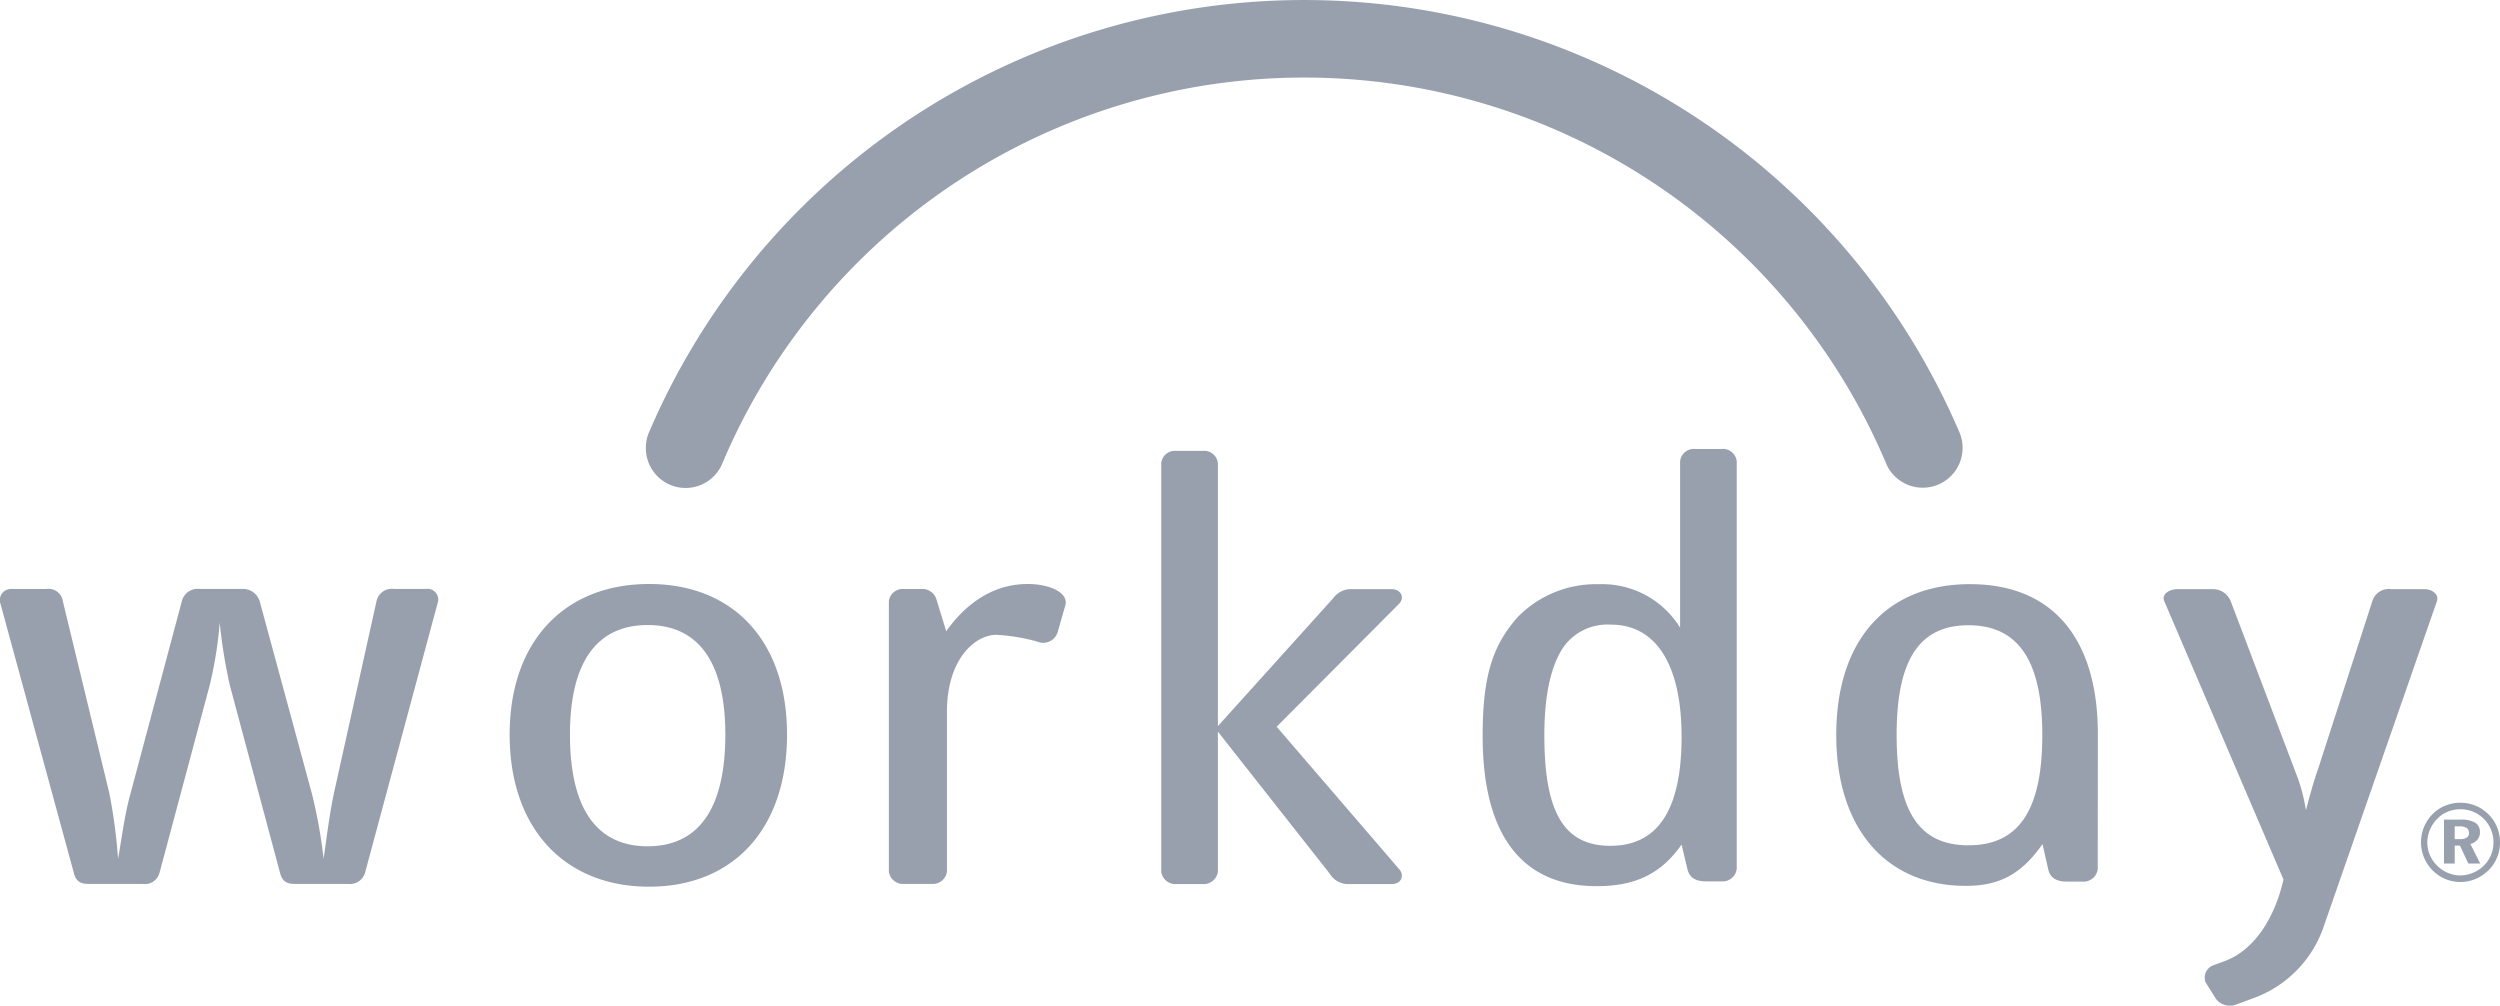
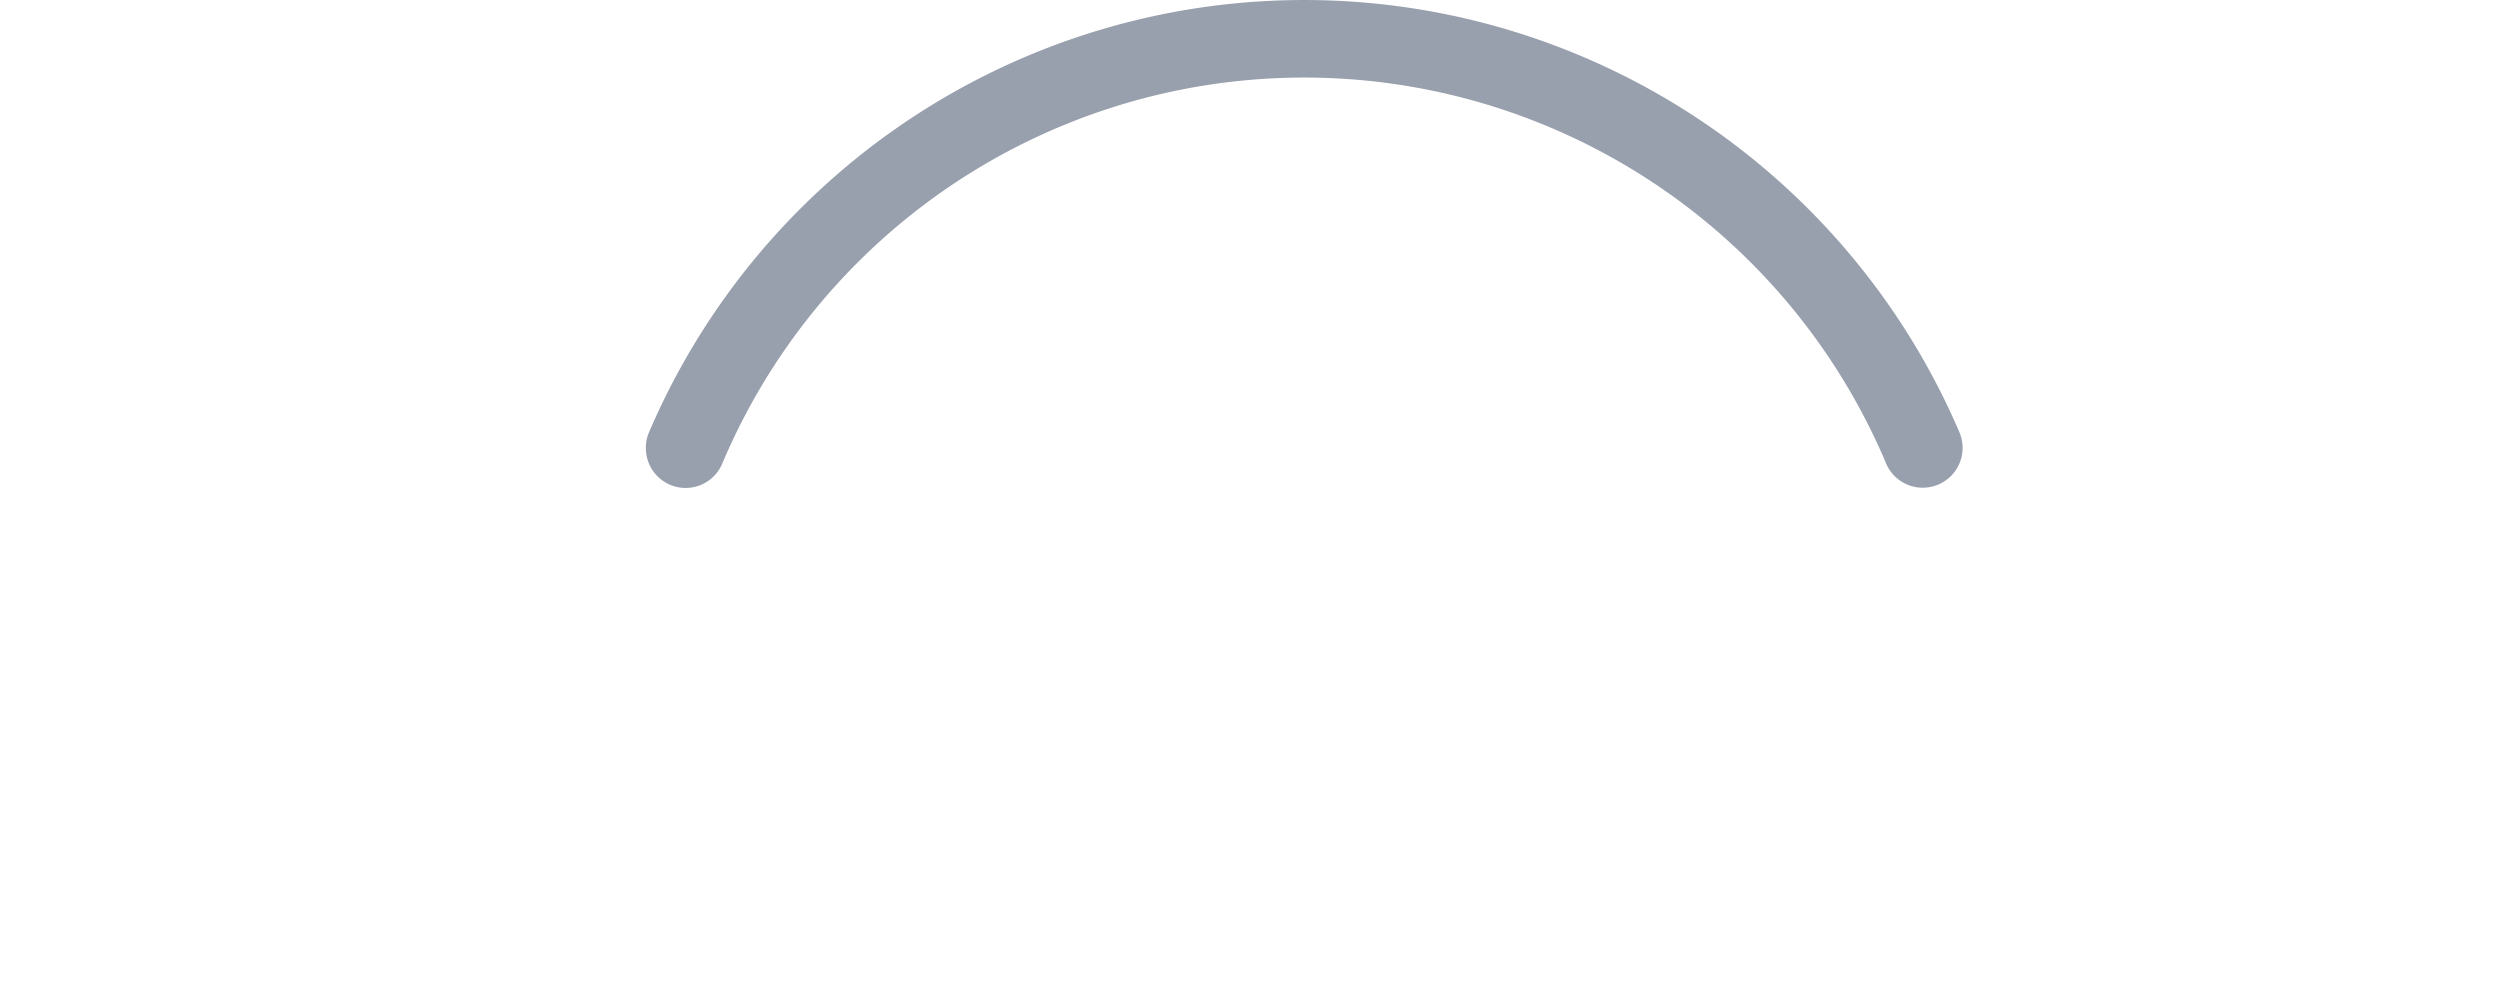
<svg xmlns="http://www.w3.org/2000/svg" width="238.995" height="96.135" viewBox="0 0 238.995 96.135">
  <g id="workday" transform="translate(-0.071 -1128.536)">
    <g id="workday-logo" transform="translate(0.071 1128.536)">
      <path id="Pfad_225" data-name="Pfad 225" d="M508.8,44.137a60.388,60.388,0,0,1,111.115,0l0,0a3.81,3.81,0,1,0,7.114-2.729v0a68.132,68.132,0,0,0-125.337-.013,3.7,3.7,0,0,0-.271,1.455,3.8,3.8,0,0,0,7.374,1.289Z" transform="translate(-439.677)" fill="#98a0ae" />
-       <path id="Pfad_226" data-name="Pfad 226" d="M40.277,385.332a1.487,1.487,0,0,1-1.595,1.053H33.615c-.83,0-1.248-.234-1.457-1.053l-4.791-17.9a50.06,50.06,0,0,1-.977-6.026,37.869,37.869,0,0,1-.968,6.026l-4.789,17.9a1.44,1.44,0,0,1-1.6,1.053H13.9c-.832,0-1.248-.234-1.455-1.053L5.43,359.6a1.063,1.063,0,0,1,1.11-1.407H9.8a1.378,1.378,0,0,1,1.595,1.171l4.448,18.368a52.543,52.543,0,0,1,.83,6.255c.345-1.931.623-4.206,1.178-6.2L22.785,359.3a1.55,1.55,0,0,1,1.669-1.114h4.022a1.678,1.678,0,0,1,1.735,1.171l5,18.427a47.862,47.862,0,0,1,1.11,6.2c.277-1.931.557-4.206.972-6.2l4.1-18.486a1.5,1.5,0,0,1,1.667-1.114h3.054a1.022,1.022,0,0,1,1.11,1.348l-6.944,25.8Zm27.158,1.318c-8.049,0-13.328-5.534-13.328-14.543,0-8.952,5.279-14.394,13.328-14.394s13.19,5.44,13.19,14.394c0,9.008-5.132,14.543-13.19,14.543ZM67.3,361.637c-4.789,0-7.426,3.448-7.426,10.47,0,7.2,2.637,10.68,7.426,10.68s7.426-3.481,7.426-10.68C74.724,365.085,72.089,361.637,67.3,361.637Zm39.236.527a1.452,1.452,0,0,1-2.014,1.047,18.374,18.374,0,0,0-3.885-.64c-2.014,0-4.726,2.29-4.726,7.378v15.27a1.364,1.364,0,0,1-1.455,1.167H91.815a1.368,1.368,0,0,1-1.455-1.167V359.362a1.328,1.328,0,0,1,1.455-1.171h1.6a1.42,1.42,0,0,1,1.457.881l.97,3.157c1.947-2.746,4.582-4.516,7.774-4.516,2.22,0,3.959.883,3.609,2.054l-.688,2.4Zm63.423,23.977H168.5c-1.042,0-1.6-.354-1.8-1.171l-.559-2.344c-2.008,2.862-4.507,3.974-8.117,3.974-7.151,0-10.9-4.883-10.9-14.355,0-5.792.97-8.659,3.332-11.348a10.457,10.457,0,0,1,7.774-3.164A8.748,8.748,0,0,1,166,361.886V345.978a1.325,1.325,0,0,1,1.457-1.173h2.5a1.324,1.324,0,0,1,1.457,1.173v38.987a1.361,1.361,0,0,1-1.455,1.175ZM159.407,361.6a5.144,5.144,0,0,0-4.645,2.277c-.974,1.525-1.739,4.038-1.739,8.309,0,7.488,1.947,10.555,6.319,10.555,4.512,0,6.8-3.413,6.8-10.435C166.138,365.338,163.639,361.6,159.407,361.6ZM138.4,386.4h-4.232a2.056,2.056,0,0,1-1.665-1l-10.689-13.573v13.4a1.372,1.372,0,0,1-1.462,1.171h-2.5a1.367,1.367,0,0,1-1.455-1.171V346.153a1.321,1.321,0,0,1,1.455-1.167h2.5a1.328,1.328,0,0,1,1.462,1.167V371.3l11.016-12.218a2.111,2.111,0,0,1,1.8-.881h3.745c.972,0,1.317.819.765,1.4l-11.709,11.757L139.168,385C139.653,385.581,139.373,386.4,138.4,386.4Zm73.889-27.038c-.288-.638.441-1.156,1.25-1.156h3.269a1.836,1.836,0,0,1,1.831,1.156L225.1,376.4a17.726,17.726,0,0,1,.732,2.943c.223-.867.66-2.543,1.169-3.983l5.193-16.059a1.637,1.637,0,0,1,1.765-1.1h3.151c.8,0,1.464.52,1.241,1.156L227.582,390.3a11.089,11.089,0,0,1-6.889,7.048l-1.538.57a1.686,1.686,0,0,1-1.905-.513l-1.02-1.619a1.272,1.272,0,0,1,.734-1.623l1.095-.4c2.742-.994,4.754-3.987,5.624-7.8L212.29,359.362Zm-18.585-1.634c-8.06,0-12.777,5.458-12.777,14.414,0,9.028,4.835,14.429,12.371,14.429h.009c3.234,0,5.322-1.119,7.339-3.994l.546,2.416c.205.824.767,1.171,1.811,1.171h1.457a1.37,1.37,0,0,0,1.464-1.171l.013-12.926v0C205.938,363.107,201.778,357.728,193.705,357.728Zm-.135,24.965c-4.8,0-6.869-3.343-6.869-10.551,0-7.033,2.071-10.485,6.869-10.485s7.057,3.452,7.057,10.485C200.629,379.35,198.368,382.693,193.57,382.693Zm48.5-3.778a3.889,3.889,0,0,1,1.239.843,3.659,3.659,0,0,1,.793,1.208,3.828,3.828,0,0,1,.28,1.451,3.65,3.65,0,0,1-.291,1.46,3.482,3.482,0,0,1-.824,1.219,4.057,4.057,0,0,1-1.239.822,3.713,3.713,0,0,1-1.438.282,3.852,3.852,0,0,1-1.449-.291,3.994,3.994,0,0,1-1.239-.854,3.821,3.821,0,0,1,.822-5.952,3.871,3.871,0,0,1,3.345-.188Zm-2.668.562a2.854,2.854,0,0,0-1,.666,3.155,3.155,0,0,0-.712,1.051,3.077,3.077,0,0,0,.658,3.419,3.236,3.236,0,0,0,1.033.71,3.021,3.021,0,0,0,1.208.249,3.275,3.275,0,0,0,2.24-.926,3.072,3.072,0,0,0,.929-2.178,3.164,3.164,0,0,0-1.929-2.982,3.244,3.244,0,0,0-2.427-.009Zm1.274.758a2.45,2.45,0,0,1,1.342.306,1.015,1.015,0,0,1,.446.909,1.09,1.09,0,0,1-.238.706,1.26,1.26,0,0,1-.675.406l.939,1.877h-1.136l-.8-1.72h-.5v1.72h-1.025v-4.2h1.65Zm-.625,1.866h.5a1.172,1.172,0,0,0,.655-.146.5.5,0,0,0,.21-.446.542.542,0,0,0-.218-.472,1.285,1.285,0,0,0-.7-.155h-.448Z" transform="translate(-5.386 -301.884)" fill="#98a0ae" />
    </g>
  </g>
</svg>